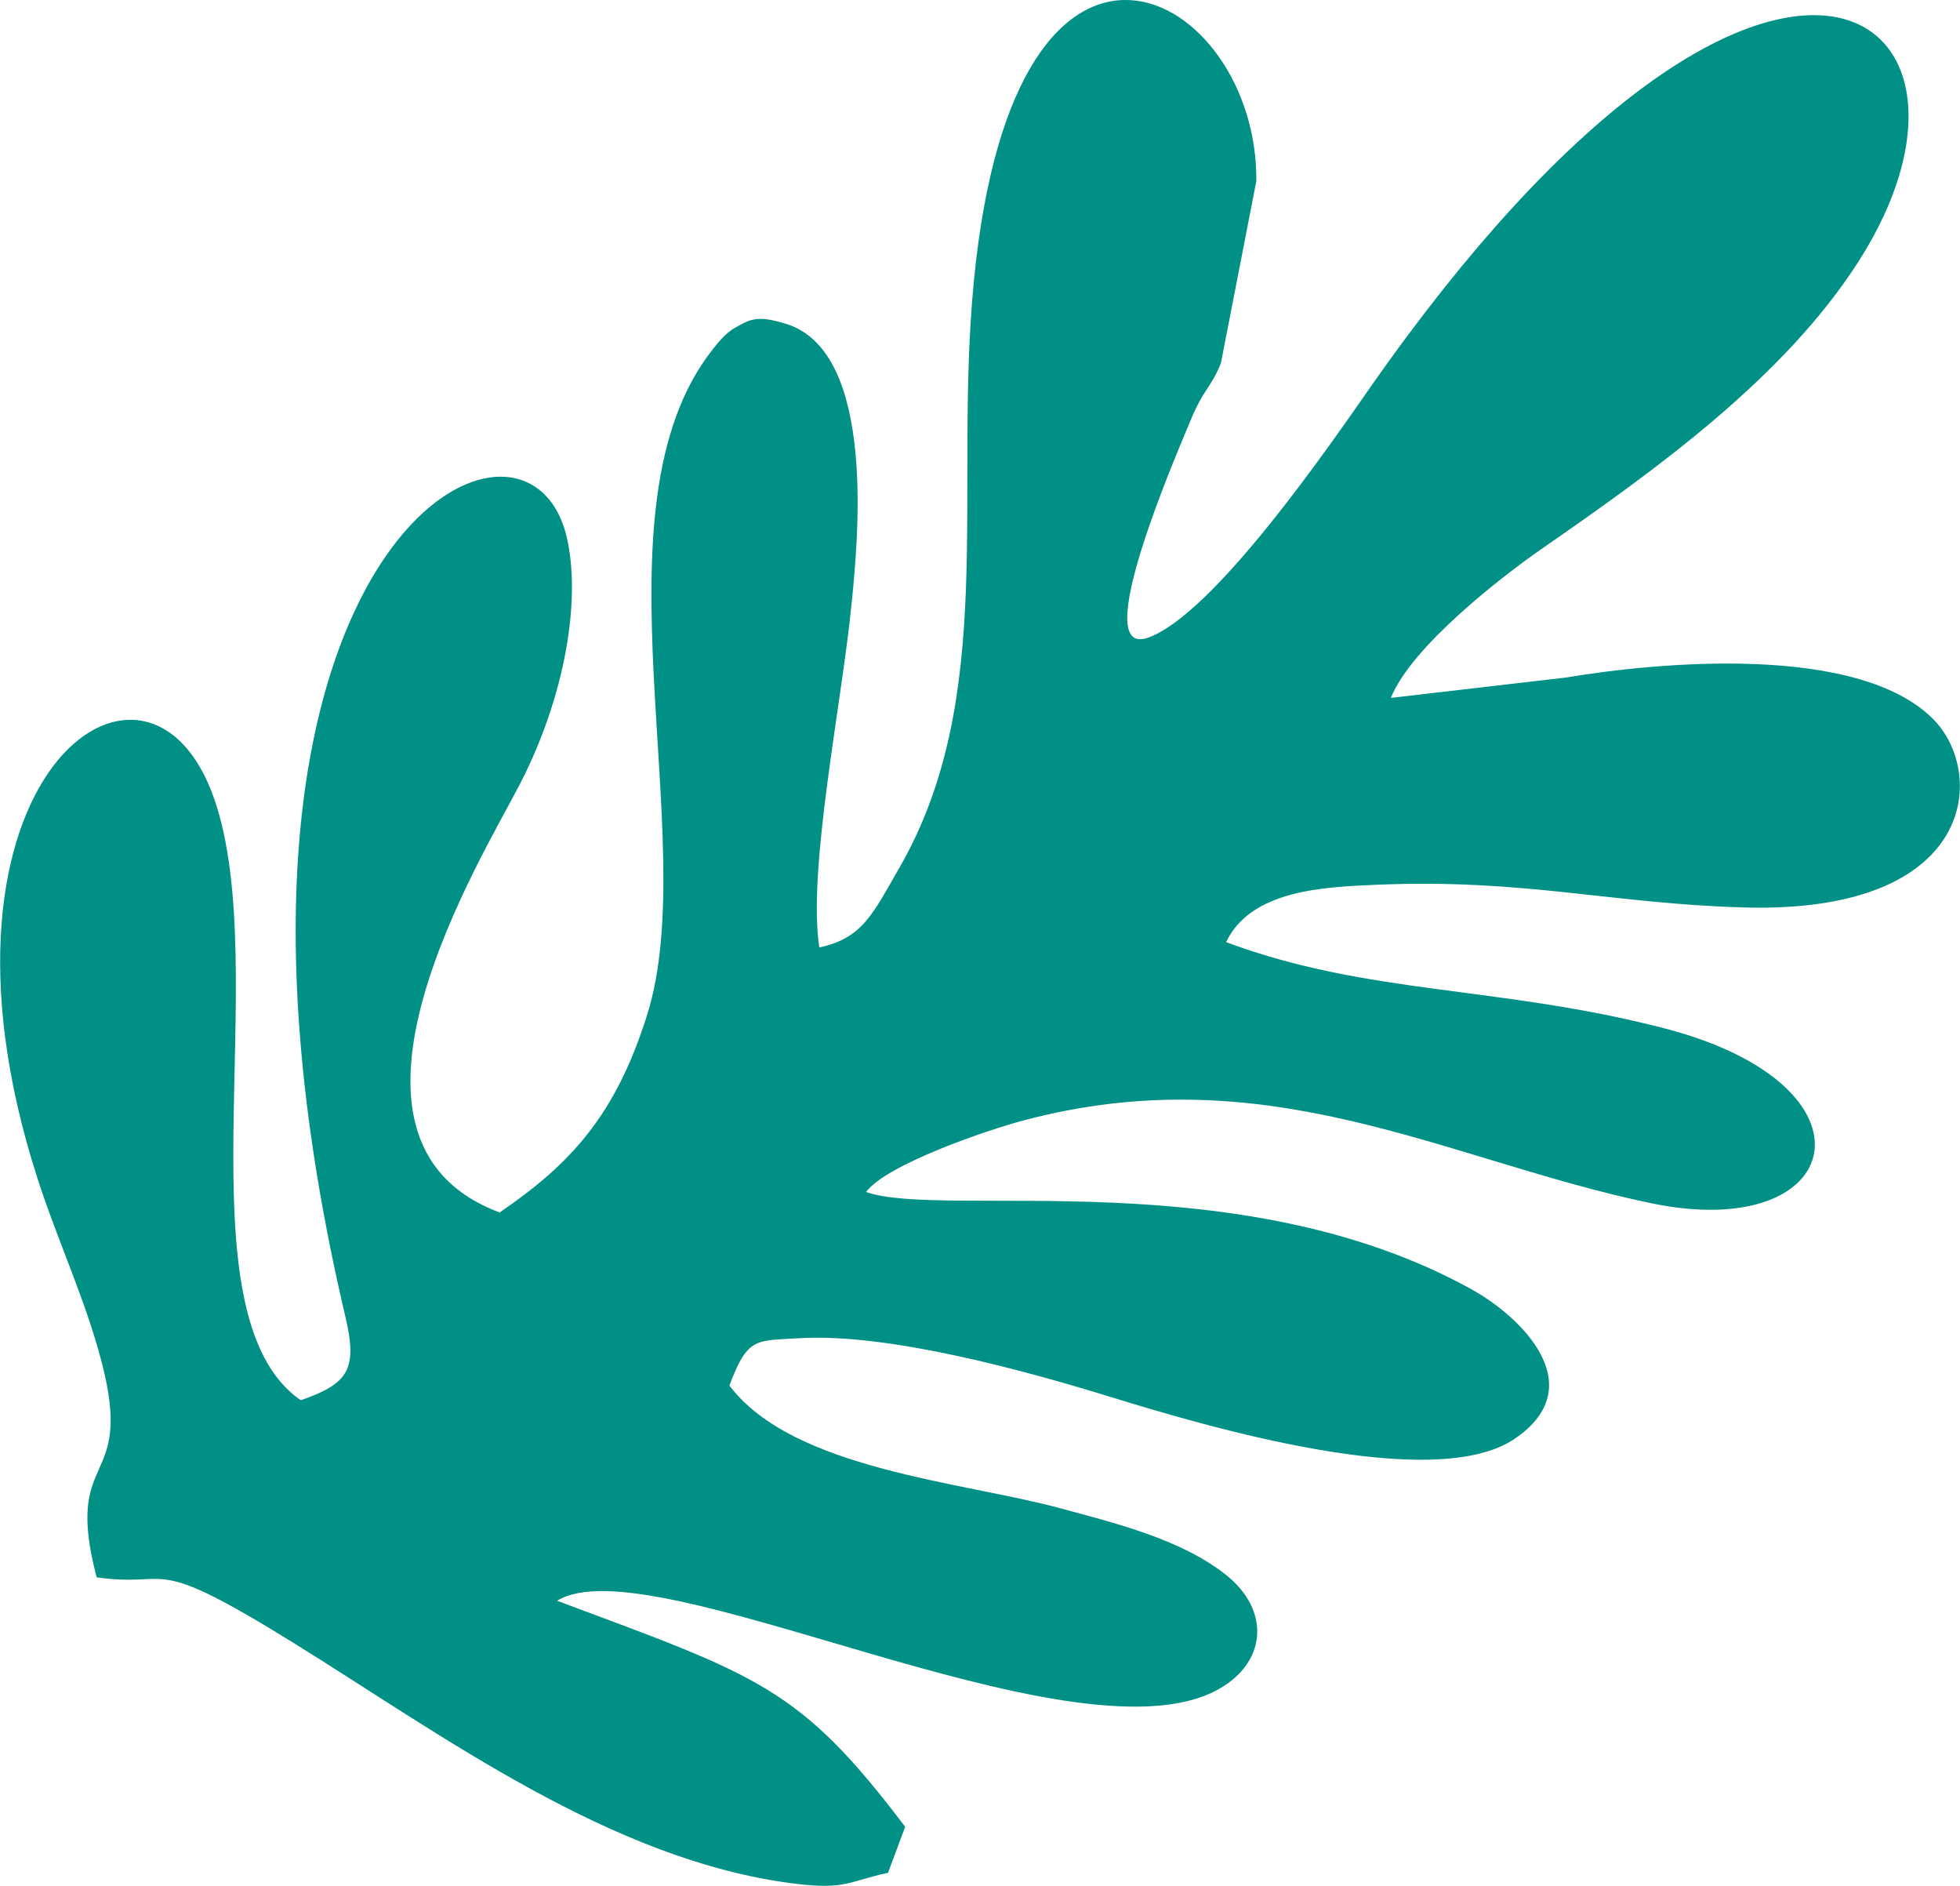
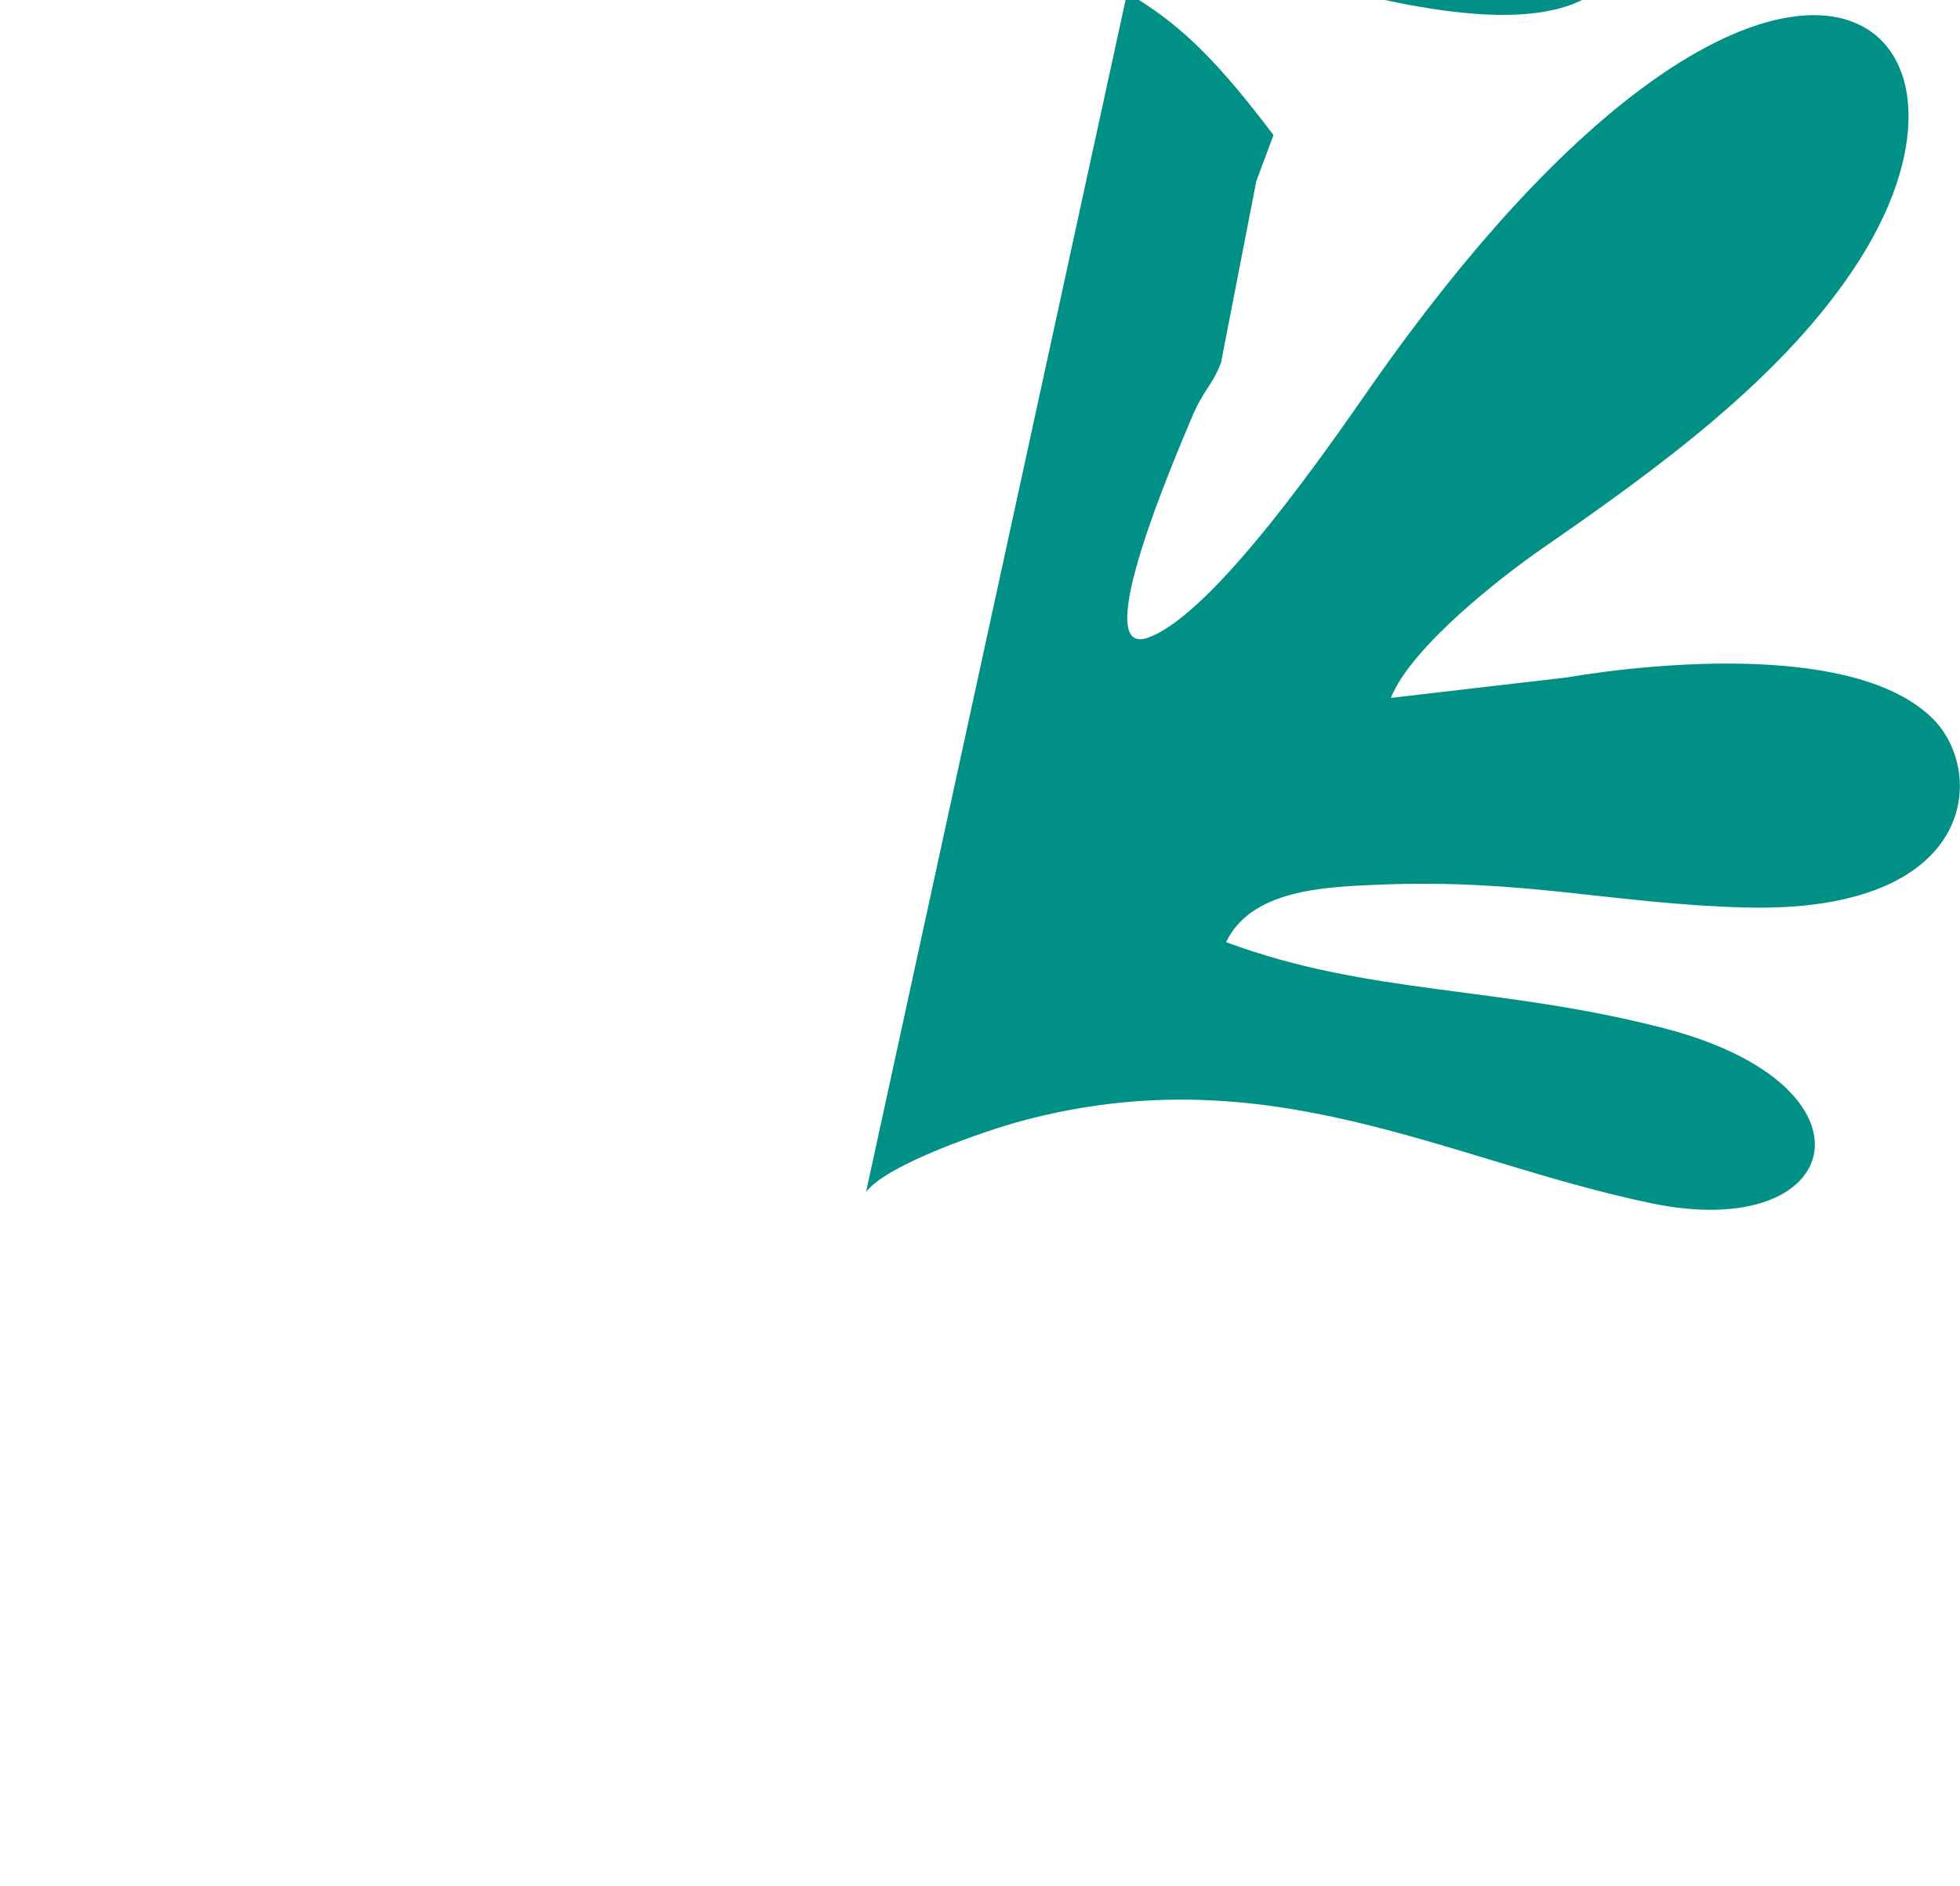
<svg xmlns="http://www.w3.org/2000/svg" xml:space="preserve" width="2678px" height="2576px" style="shape-rendering:geometricPrecision; text-rendering:geometricPrecision; image-rendering:optimizeQuality; fill-rule:evenodd; clip-rule:evenodd" viewBox="0 0 808.64 777.95">
  <defs>
    <style type="text/css">  .fil0 {fill:#009085}  </style>
  </defs>
  <g id="Слой_x0020_1">
-     <path class="fil0" d="M357.3 491.74l0 0zm0 0c8.28,-11.33 49.97,-25.54 64.64,-29.45 101.61,-27.08 174.63,16.36 259.12,34.03 80.61,16.86 97.42,-48.32 5.68,-72.1 -68.23,-17.69 -122.14,-13.65 -180.87,-35.57 10.27,-21.54 40.36,-22.74 62.02,-23.66 60.82,-2.61 96.85,7.82 151.71,9.36 96.23,2.7 100.04,-55.74 77.93,-77.81 -31.24,-31.17 -113.72,-23.37 -151.48,-17.03l-72.2 8.39c8.52,-21.28 46.07,-50.29 62.53,-61.69 46.95,-32.51 99.63,-70.35 130.32,-118.14 67.35,-104.88 -36.91,-183.2 -201.08,51.35 -16.55,23.65 -64.39,93.58 -91.81,103.59 -25.45,9.29 12.37,-77.37 17.17,-89.04 5.87,-14.27 8.29,-13.24 12.75,-24.16l14.61 -75.11c0.77,-78.45 -99.63,-134.42 -116.58,41.6 -8.38,87.05 9.94,171.17 -30.73,241.72 -11.05,19.19 -15.28,29.07 -33.01,32.83 -4.91,-32.2 9.15,-100.11 13.27,-141.34 2.52,-25.1 10.8,-104.38 -27.09,-115.94 -11.7,-3.57 -14.45,-2.04 -21.05,1.69 -3.96,2.24 -7.08,6.28 -9.23,9.01 -51.52,65.32 -4.15,201.4 -26.86,274.12 -13.11,41.96 -31.91,61.94 -60.95,81.78 -80.08,-29.9 -6.87,-146.87 8.74,-177.44 18.07,-35.39 24.85,-74.52 19.1,-100.48 -16.36,-73.92 -165.6,6.14 -91.47,321.01 5.06,21.49 1.38,27.53 -18.44,34.38 -51.13,-35.4 -11,-177.17 -35.74,-248.21 -27.71,-79.56 -125.57,-7.47 -73.07,156.12 8.57,26.71 19.85,50.14 26.69,76.45 13.65,52.5 -16.06,35.59 -2.09,88.7 32.1,4.51 20.73,-10.42 80.86,26.81 61.69,38.19 131.55,90.08 206.97,99.52 21.42,2.69 22.64,-1.04 38.7,-4.44l7.08 -18.98c-43.65,-57.74 -60.52,-62.23 -143.62,-93.25 38.39,-23.86 211.04,68.27 271.58,37.21 21.28,-10.92 23.25,-33.08 4.21,-48.06 -18.75,-14.77 -46.33,-21.37 -68.28,-27.33 -40.36,-10.98 -110.19,-15.91 -136.41,-50.59 7.49,-20.05 10.8,-18.44 28.61,-19.53 36.72,-2.26 93.21,13.28 129.04,24.33 39.13,12.05 133,39.89 166.43,17.11 31.76,-21.65 2.98,-50.09 -17.91,-61.65 -96,-53.08 -217.57,-28.85 -249.79,-40.11z" />
+     <path class="fil0" d="M357.3 491.74l0 0zm0 0c8.28,-11.33 49.97,-25.54 64.64,-29.45 101.61,-27.08 174.63,16.36 259.12,34.03 80.61,16.86 97.42,-48.32 5.68,-72.1 -68.23,-17.69 -122.14,-13.65 -180.87,-35.57 10.27,-21.54 40.36,-22.74 62.02,-23.66 60.82,-2.61 96.85,7.82 151.71,9.36 96.23,2.7 100.04,-55.74 77.93,-77.81 -31.24,-31.17 -113.72,-23.37 -151.48,-17.03l-72.2 8.39c8.52,-21.28 46.07,-50.29 62.53,-61.69 46.95,-32.51 99.63,-70.35 130.32,-118.14 67.35,-104.88 -36.91,-183.2 -201.08,51.35 -16.55,23.65 -64.39,93.58 -91.81,103.59 -25.45,9.29 12.37,-77.37 17.17,-89.04 5.87,-14.27 8.29,-13.24 12.75,-24.16l14.61 -75.11l7.08 -18.98c-43.65,-57.74 -60.52,-62.23 -143.62,-93.25 38.39,-23.86 211.04,68.27 271.58,37.21 21.28,-10.92 23.25,-33.08 4.21,-48.06 -18.75,-14.77 -46.33,-21.37 -68.28,-27.33 -40.36,-10.98 -110.19,-15.91 -136.41,-50.59 7.49,-20.05 10.8,-18.44 28.61,-19.53 36.72,-2.26 93.21,13.28 129.04,24.33 39.13,12.05 133,39.89 166.43,17.11 31.76,-21.65 2.98,-50.09 -17.91,-61.65 -96,-53.08 -217.57,-28.85 -249.79,-40.11z" />
  </g>
</svg>